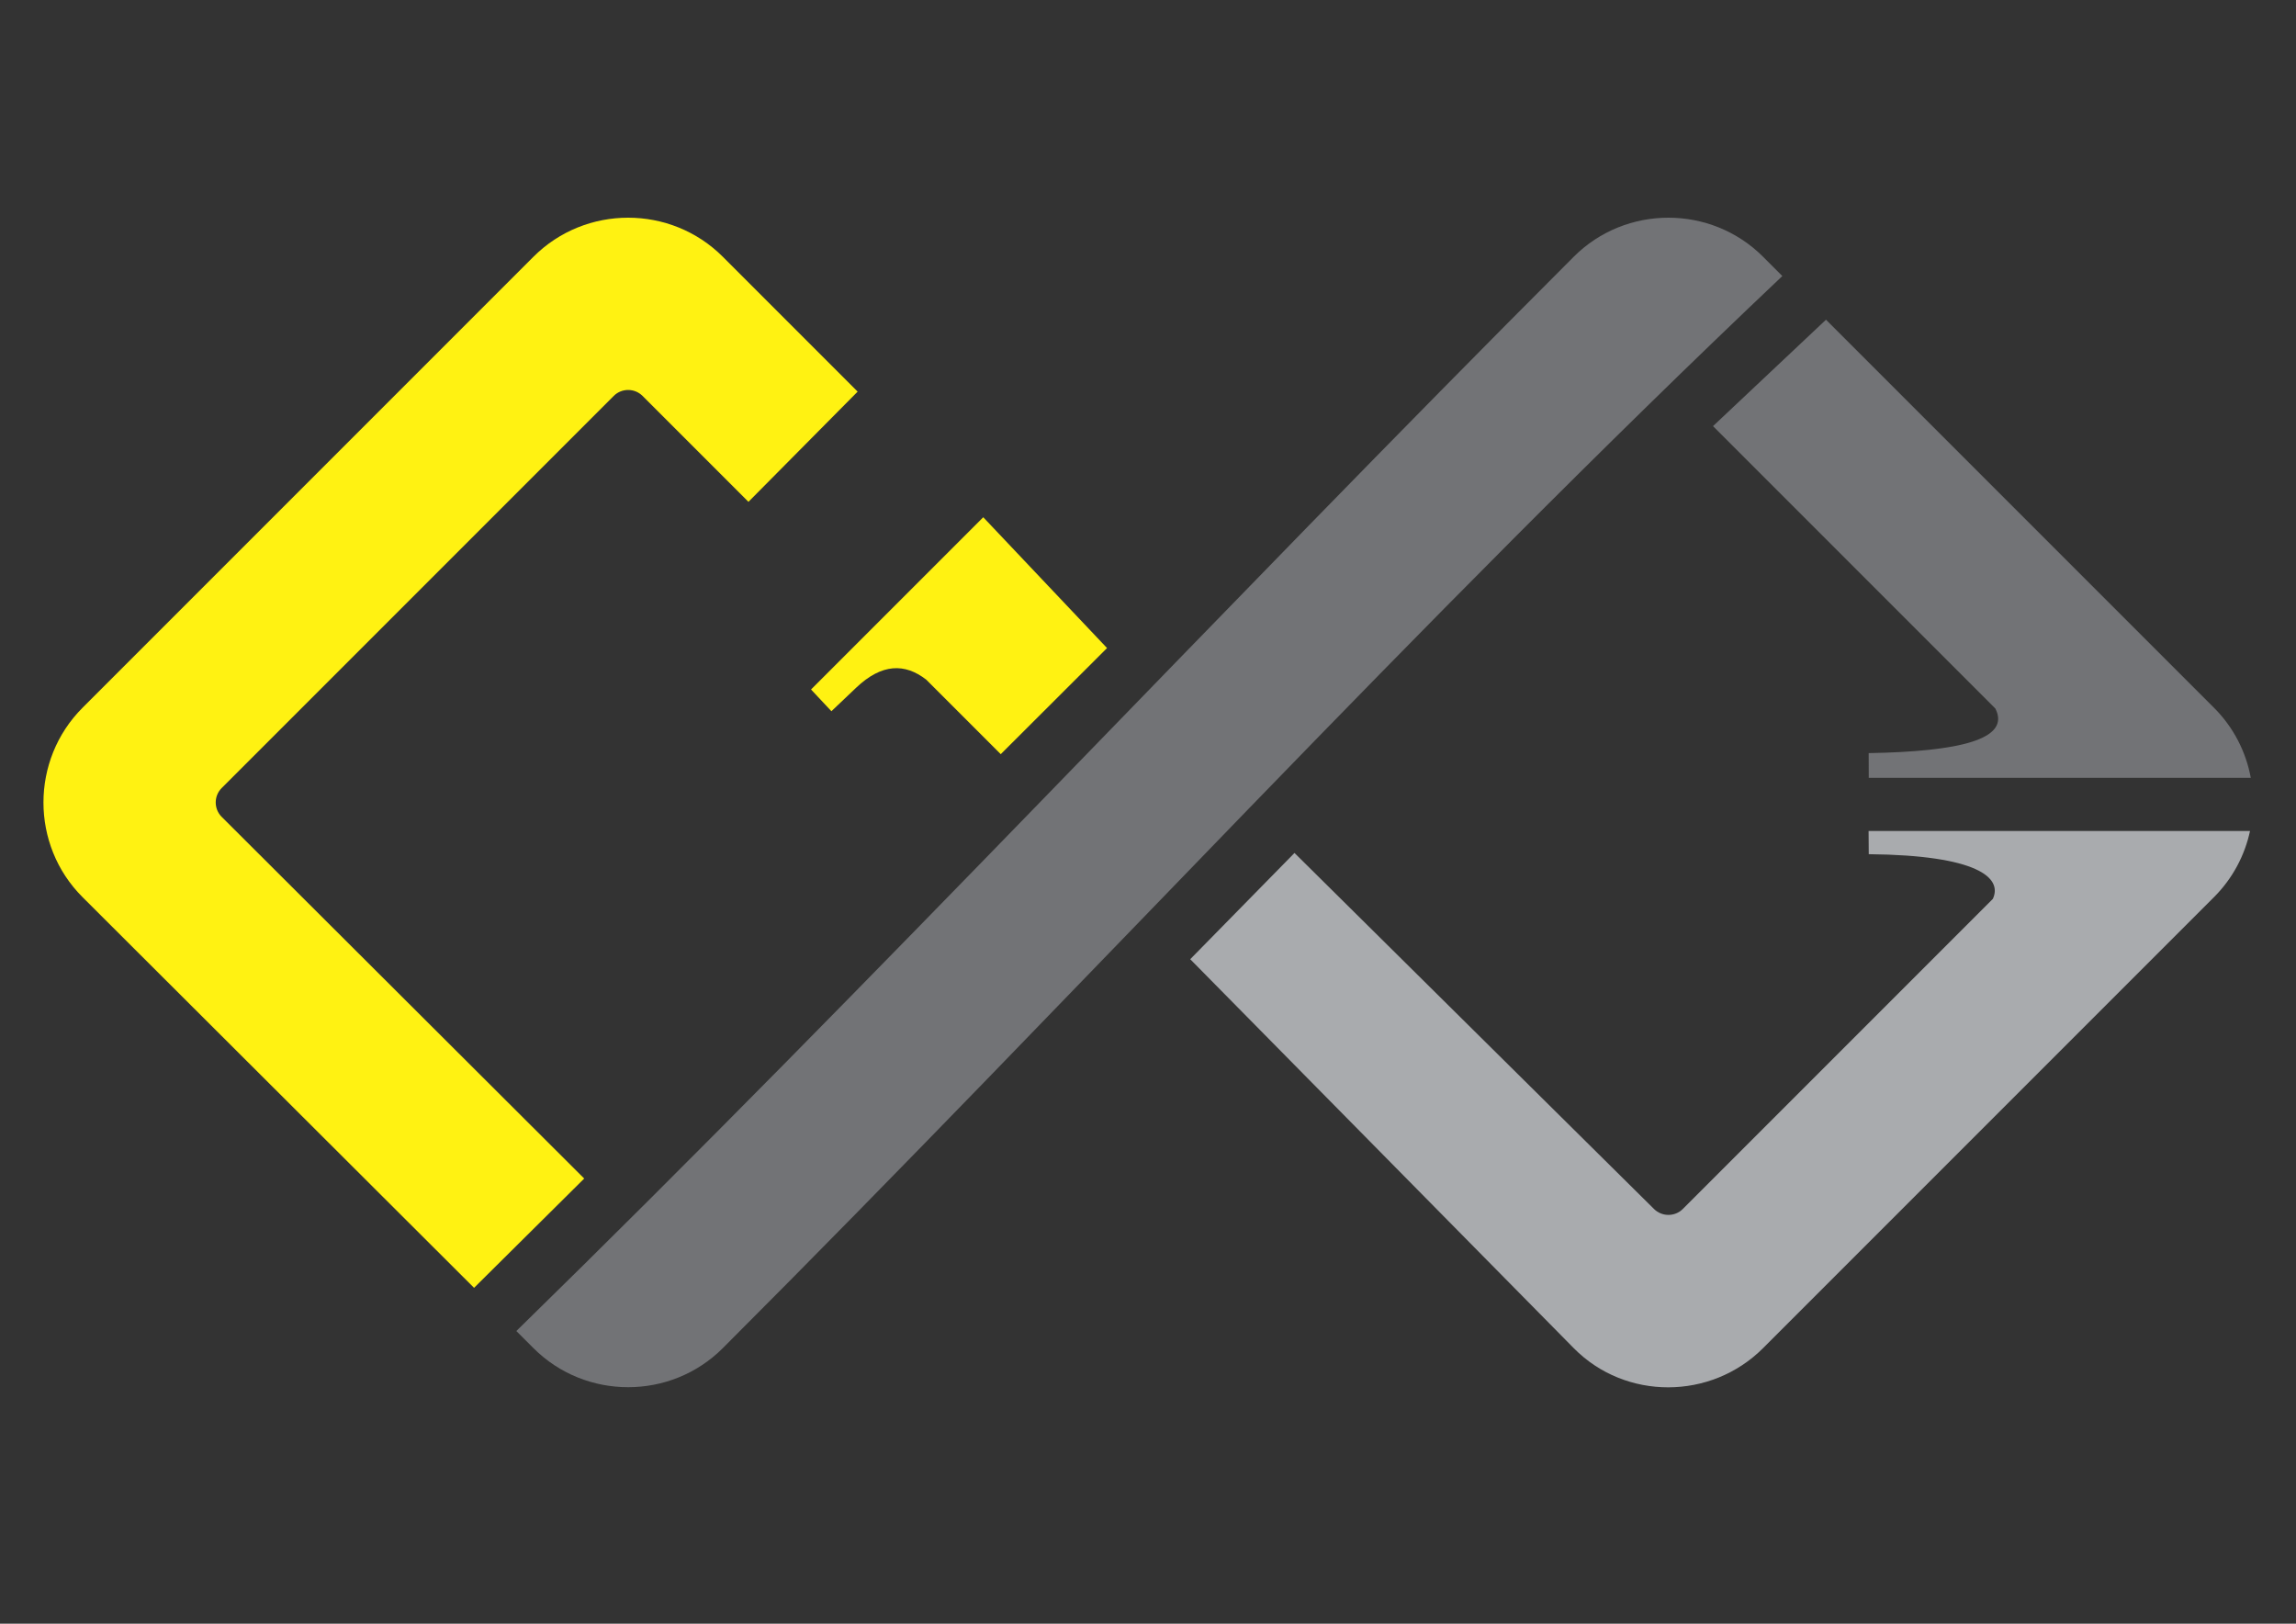
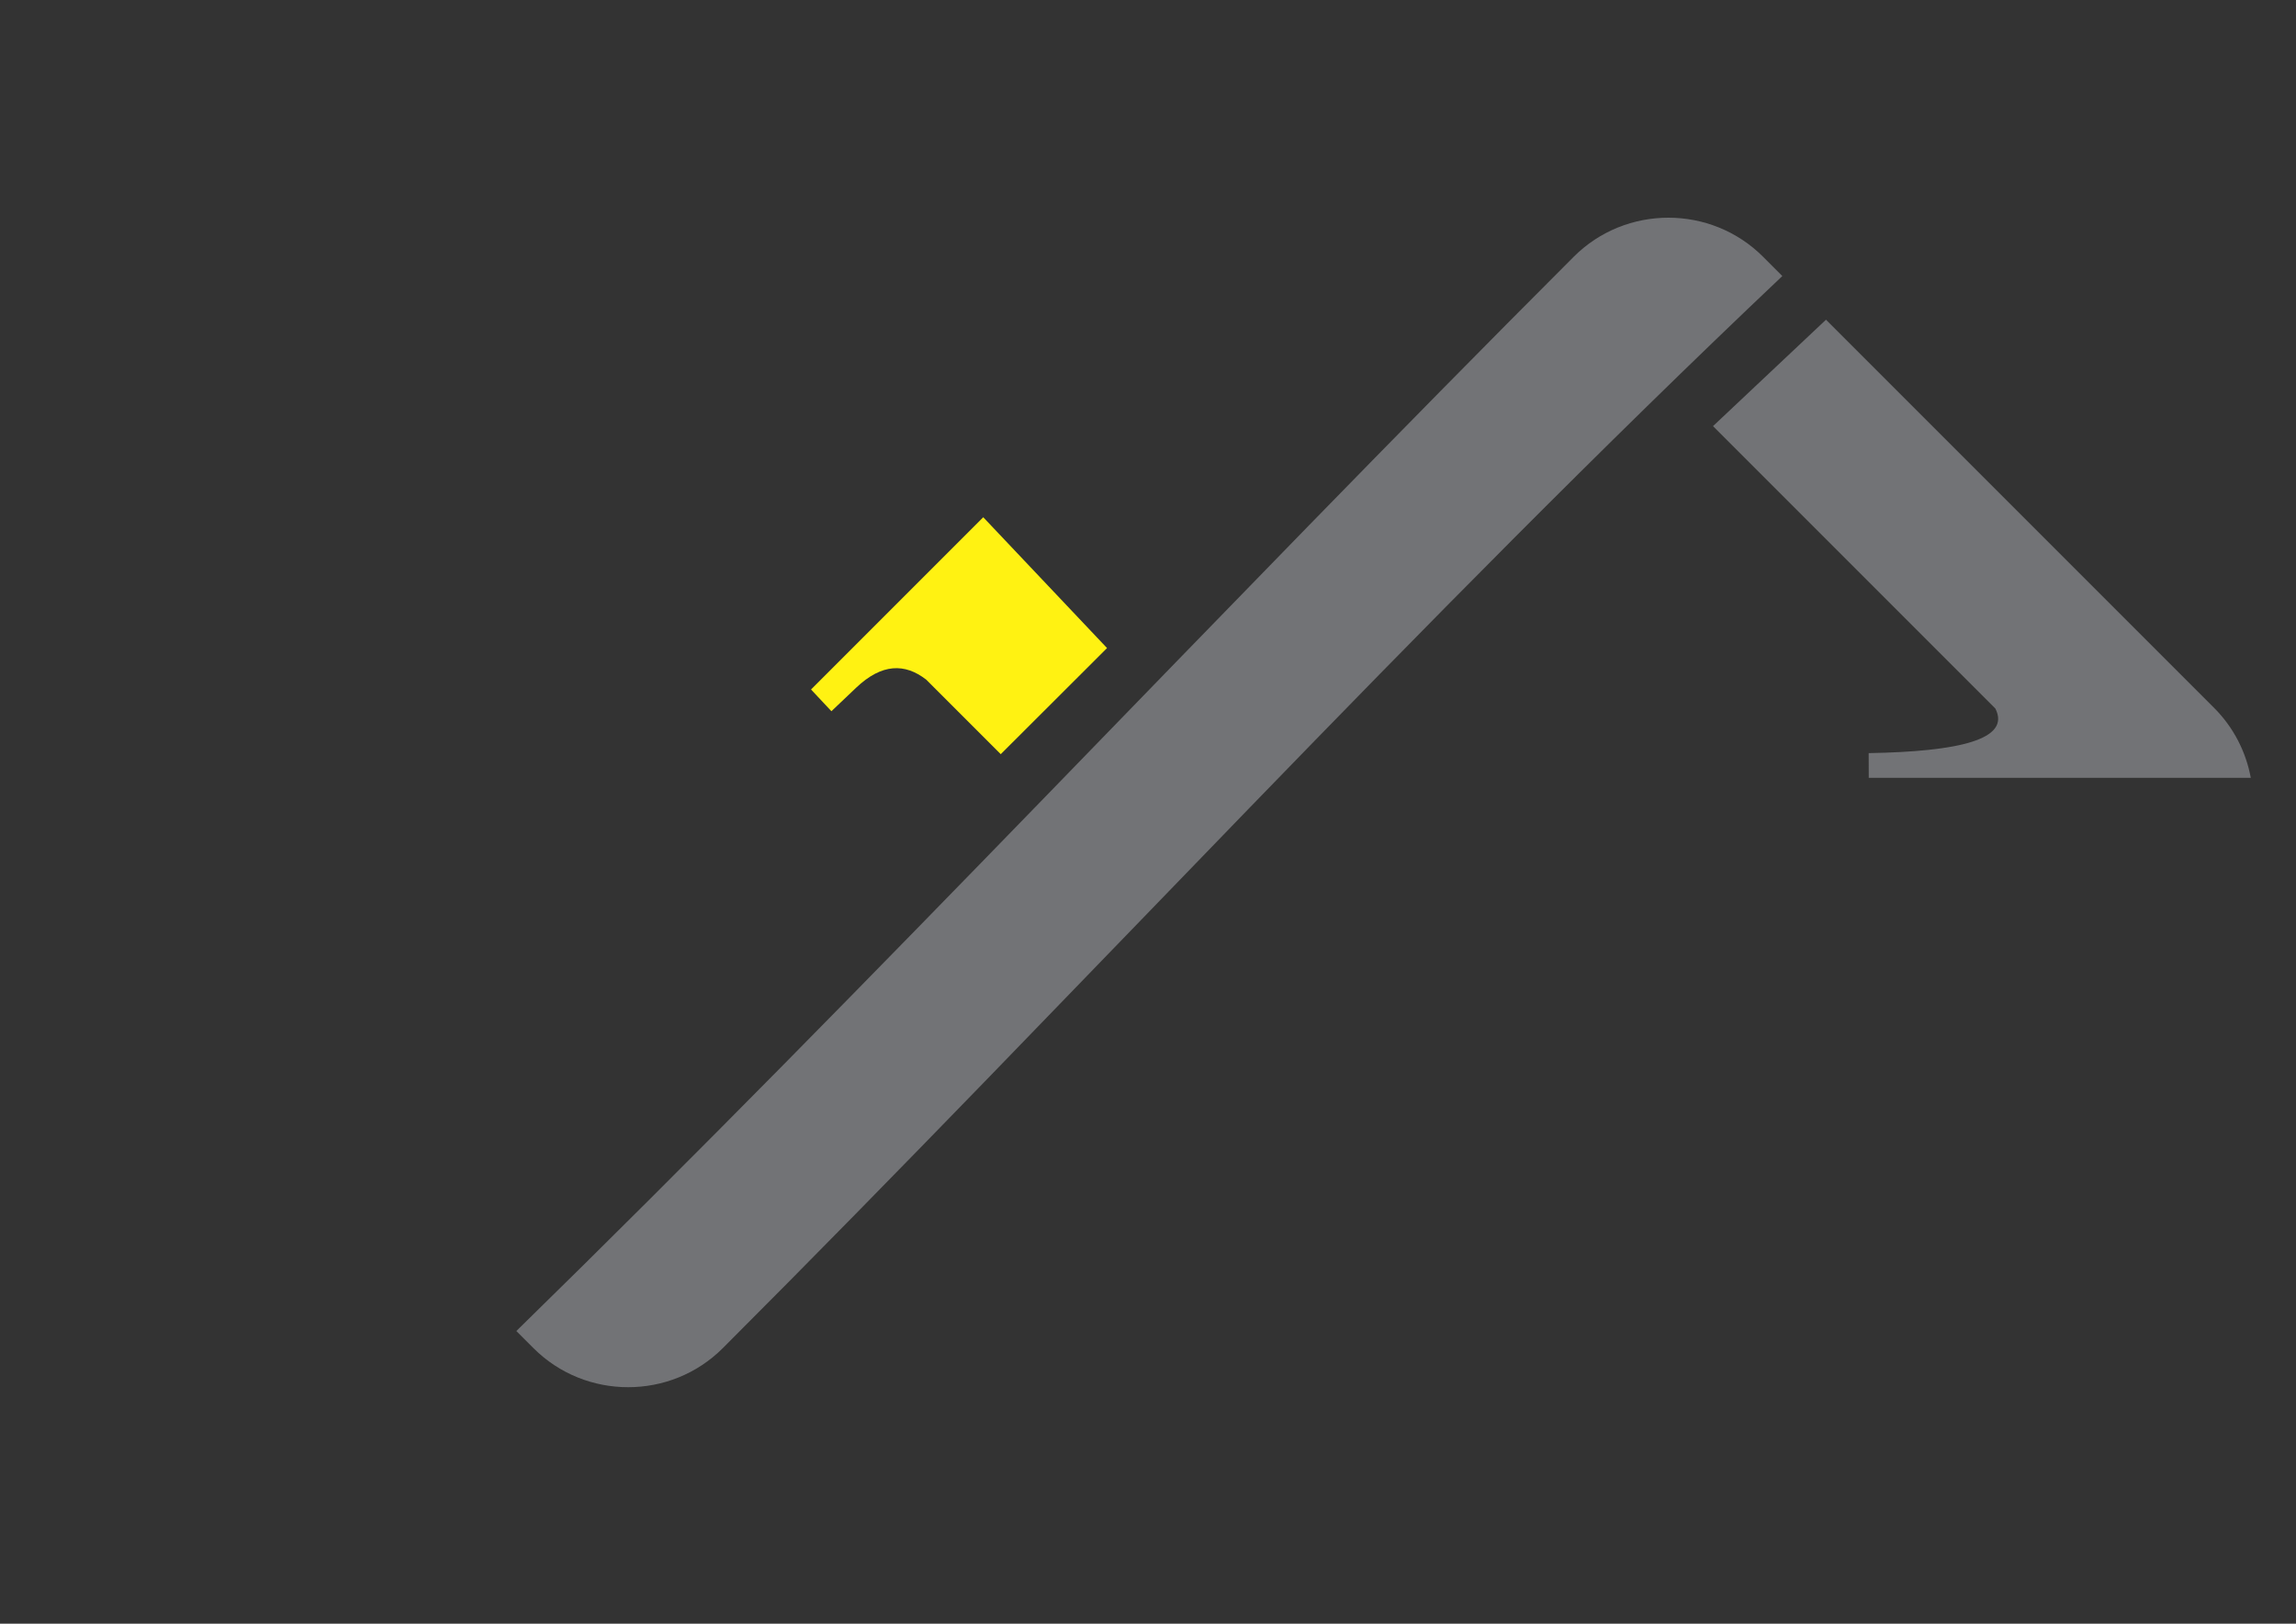
<svg xmlns="http://www.w3.org/2000/svg" xml:space="preserve" width="297mm" height="210mm" version="1.1" style="shape-rendering:geometricPrecision; text-rendering:geometricPrecision; image-rendering:optimizeQuality; fill-rule:evenodd; clip-rule:evenodd" viewBox="0 0 29700 21000">
  <rect x="0" y="0" width="29700" height="21000" fill="#333333" stroke="none" />
  <defs>
    <style type="text/css">
   
    .fil0 {fill:#A9ABAE}
    .fil1 {fill:#727376}
    .fil2 {fill:#FFF212}
   
  </style>
  </defs>
  <g id="Camada_x0020_1">
-     <path class="fil0" d="M29105.18 10747.49c-67.71,314.07 -223.15,612.66 -465.89,855.49l-5833.05 5833.05c-673.55,673.55 -1780.35,678.21 -2449.24,0l-4960.87 -5030.16 1348.97 -1374.24 4650.35 4604.65c102.95,101.83 269.96,102.29 372.26,0l4010.73 -4010.74c127.75,-273.13 -199.09,-564.54 -1605.23,-578.06l-2.14 -299.99 4934.11 0z" />
    <path class="fil1" d="M23620.23 4134.77l5019.06 5019.06c255.98,255.97 414.6,573.77 475.96,906.49l-4941.85 0 -1.03 -319.94c1174.97,-20.14 1841.9,-179.04 1638.71,-576.57l-3652.47 -3652.47 1461.62 -1376.57z" />
    <path class="fil1" d="M20357.04 3320.72c673.52,-673.52 1775.66,-673.52 2449.18,0l249.33 249.33c-4730.14,4478.9 -9098.27,9258.53 -13705.72,13865.98 -673.53,673.53 -1775.66,673.53 -2449.19,0l-221.46 -221.46c4654.11,-4547.41 9078.17,-9294.16 13677.86,-13893.85z" />
    <path class="fil2" d="M11299.81 8108.89l-808.65 808.65 263.52 281.09 319.65 -303.74c333.81,-317.2 631.83,-317.47 905.9,-105.57l964.84 964.83 1375.09 -1372.41 -1601.26 -1691.94 -1419.09 1419.09 0 0z" />
-     <path class="fil2" d="M1067.58 9153.78l5833.06 -5833.06c673.53,-673.52 1775.66,-673.52 2449.19,0l1744.34 1744.34 -1412.67 1425.52 -1370.12 -1370.12c-102.38,-102.38 -269.91,-102.38 -372.29,0l-5071.77 5071.77c-102.37,102.38 -102.5,270.04 0,372.29l4689.67 4678.06 -1424.81 1413.48 -5064.6 -5053.09c-674.29,-672.76 -673.52,-1775.66 0,-2449.19z" />
  </g>
</svg>